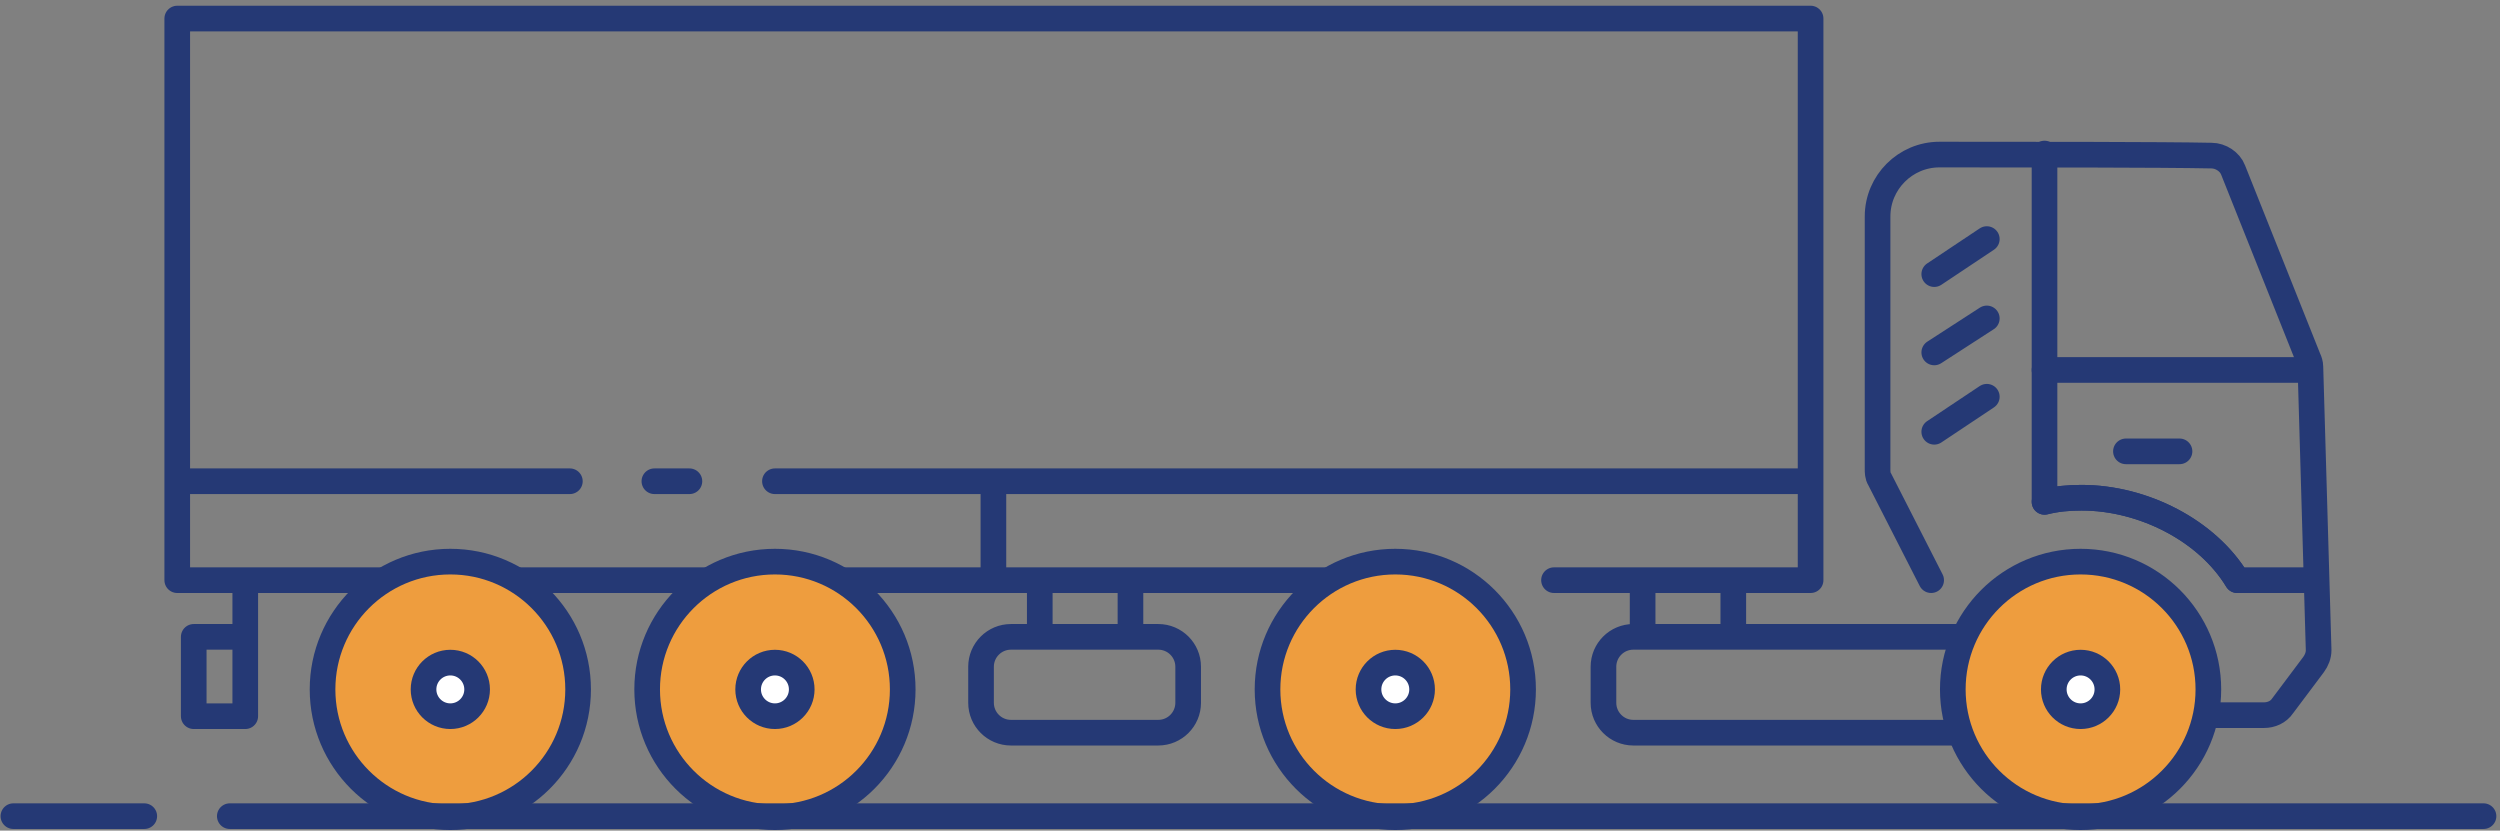
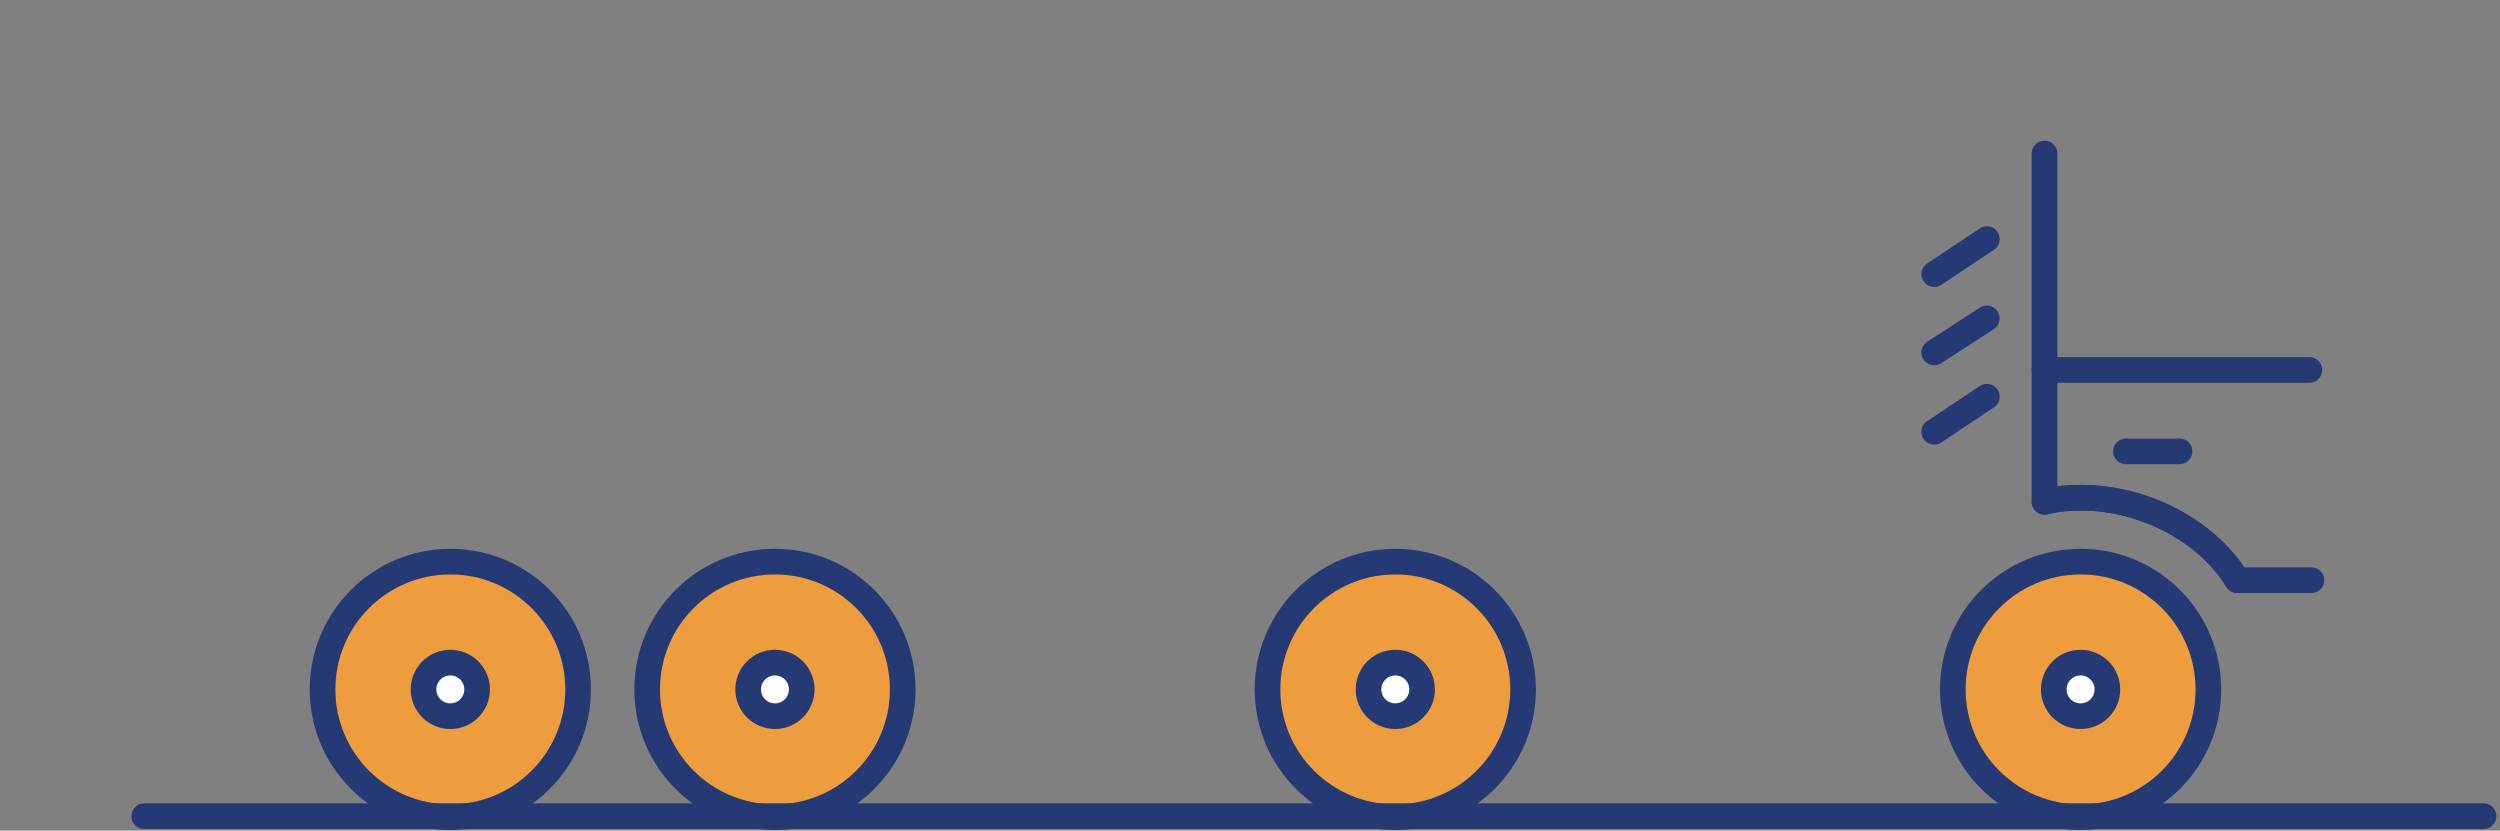
<svg xmlns="http://www.w3.org/2000/svg" version="1.1" id="Layer_1" x="0" y="0" viewBox="0 0 242.6 80.6" xml:space="preserve">
  <rect x="0" y="0" width="242.6" height="80.6" fill="#808080" stroke="none" />
  <style>.st0{fill:none}.st0,.st1,.st2{stroke:#253975;stroke-width:2.489;stroke-linecap:round;stroke-linejoin:round;stroke-miterlimit:10}.st1{fill:#ee9d3e}.st2{fill:#fff}</style>
-   <path class="st0" d="M23.8 56.3v13.2h-5v-7.7h5m166.8 0h-32.1c-1.6 0-2.9 1.3-2.9 2.9v3.5c0 1.6 1.3 2.9 2.9 2.9h31.8m-30.9-14.8v5.5m8.8-5.5v5.5m-70.1 9.3h14.3c1.6 0 2.9-1.3 2.9-2.9v-3.5c0-1.6-1.3-2.9-2.9-2.9H98.1c-1.6 0-2.9 1.3-2.9 2.9v3.5c0 1.6 1.3 2.9 2.9 2.9zm2.8-14.8v5.5m8.8-5.5v5.5m77.7-5.5l-5-9.8c-.2-.3-.2-.7-.2-1V21c0-3.3 2.7-6 6-6 8 0 21.8 0 26.4.1.9 0 1.8.6 2.1 1.4l7.3 18.3c.1.2.2.5.2.8l.8 27.5c0 .5-.2 1-.5 1.4l-3 4c-.4.6-1.1.9-1.8.9H214m-63.2-13.1h24.9V1.8H17.2v54.5h20m44.4 0h47.3m-78.8 0h18.6m6.5-9.6h100.5m-112.2 0h3.4m-49.7 0h38.1m41.1 9.6v-9.6" />
  <circle class="st1" cx="43.7" cy="66.9" r="12.4" />
  <circle class="st1" cx="75.2" cy="66.9" r="12.4" />
  <circle class="st1" cx="135.4" cy="66.9" r="12.4" />
  <circle class="st1" cx="201.9" cy="66.9" r="12.4" />
  <circle class="st2" cx="43.7" cy="66.9" r="2.6" />
  <circle class="st2" cx="75.2" cy="66.9" r="2.6" />
  <circle class="st2" cx="135.4" cy="66.9" r="2.6" />
  <circle class="st2" cx="201.9" cy="66.9" r="2.6" />
  <path class="st0" d="M198.4 14.9v33.8c1.2-.3 2.3-.4 3.6-.4 6 0 12.2 3.2 15.1 8h7.2" />
-   <path class="st0" d="M217.1 56.3c-2.9-4.8-9.1-8-15.1-8-1.2 0-2.4.1-3.6.4m25.7-12.8h-25.7m7.9 7.9h5.2M22.3 79.2H241m-239.7 0H14m178.8-56l-5.1 3.4m5.1 4.3l-5.1 3.3m5.1 4.3l-5.1 3.4" />
+   <path class="st0" d="M217.1 56.3c-2.9-4.8-9.1-8-15.1-8-1.2 0-2.4.1-3.6.4m25.7-12.8h-25.7m7.9 7.9h5.2M22.3 79.2H241H14m178.8-56l-5.1 3.4m5.1 4.3l-5.1 3.3m5.1 4.3l-5.1 3.4" />
</svg>